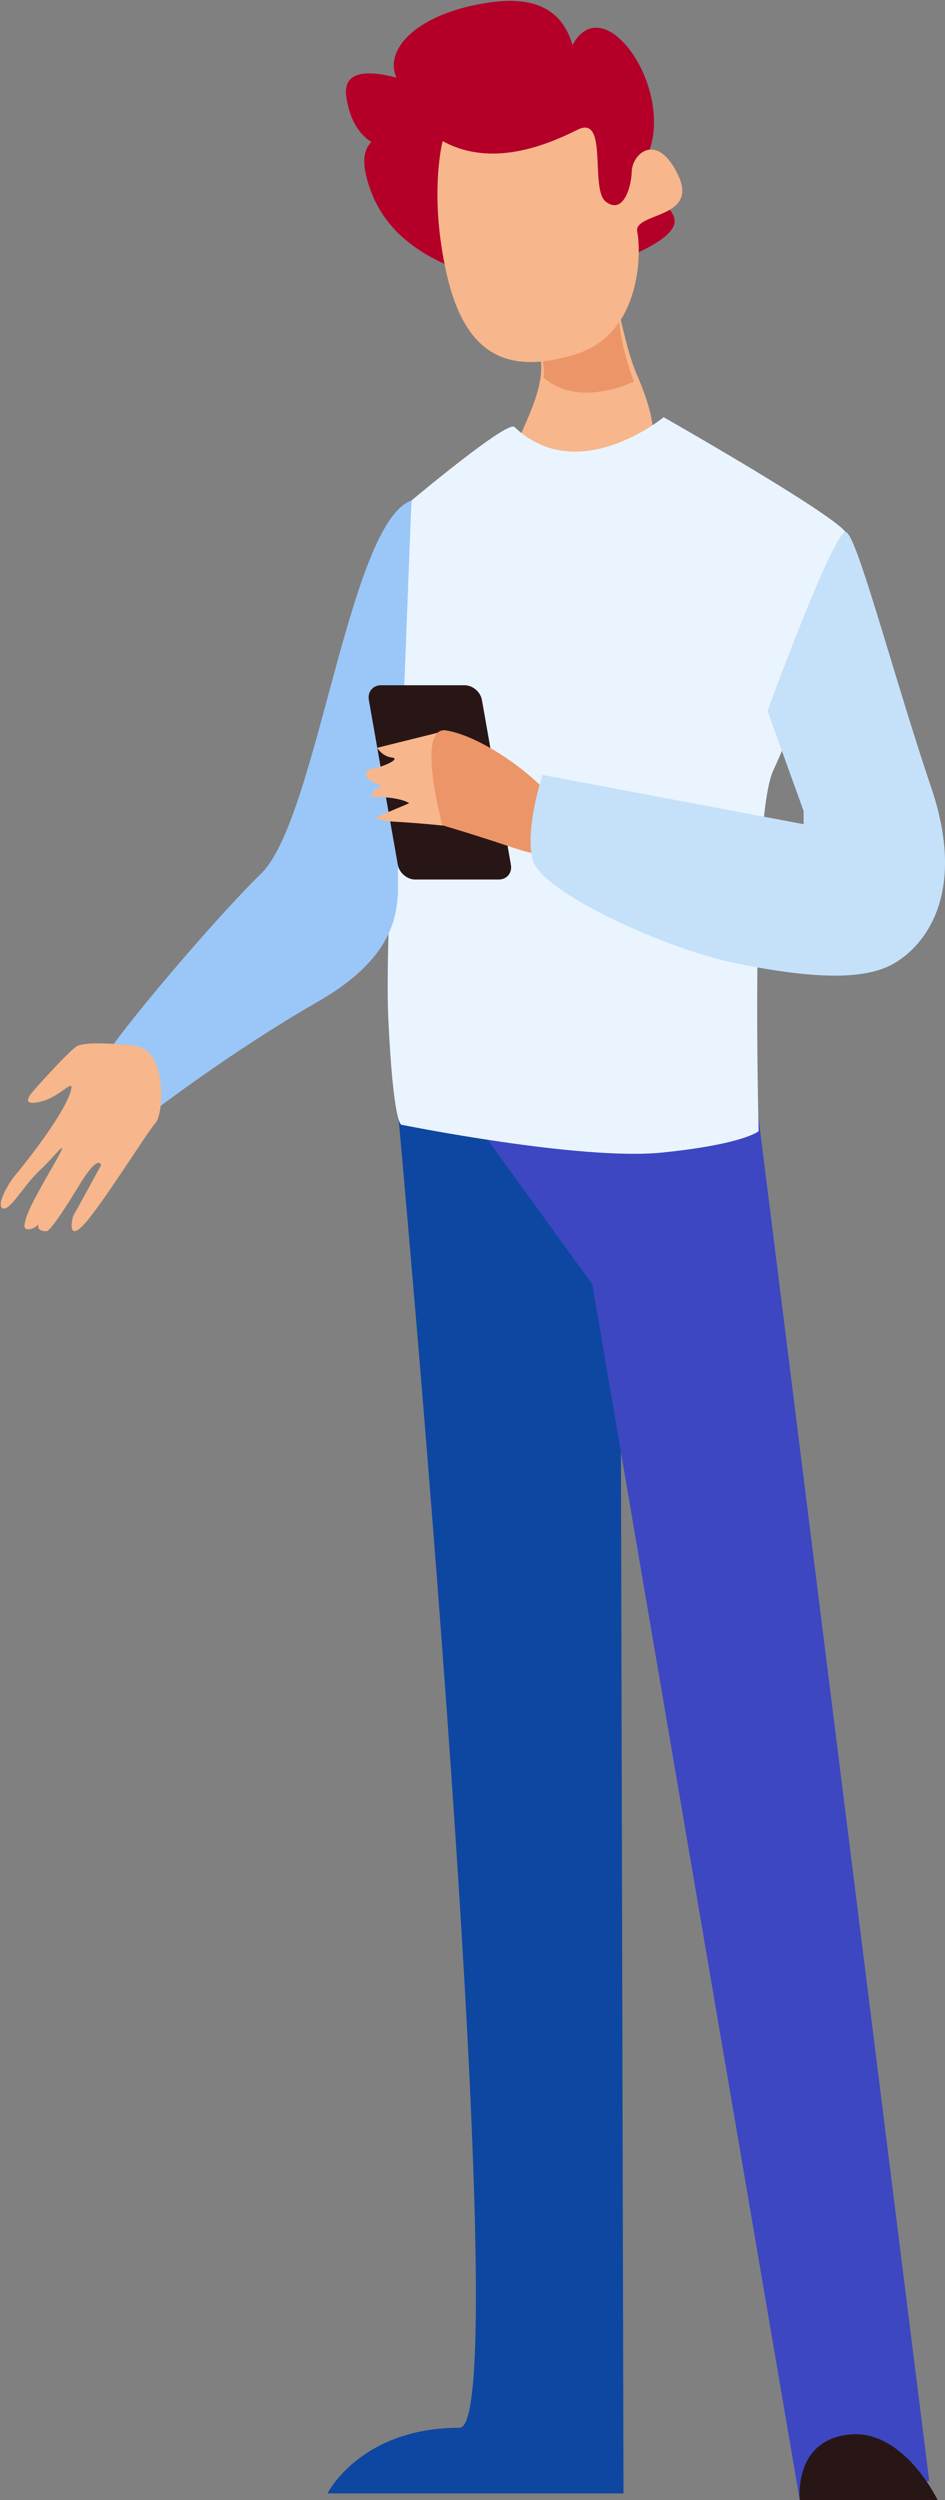
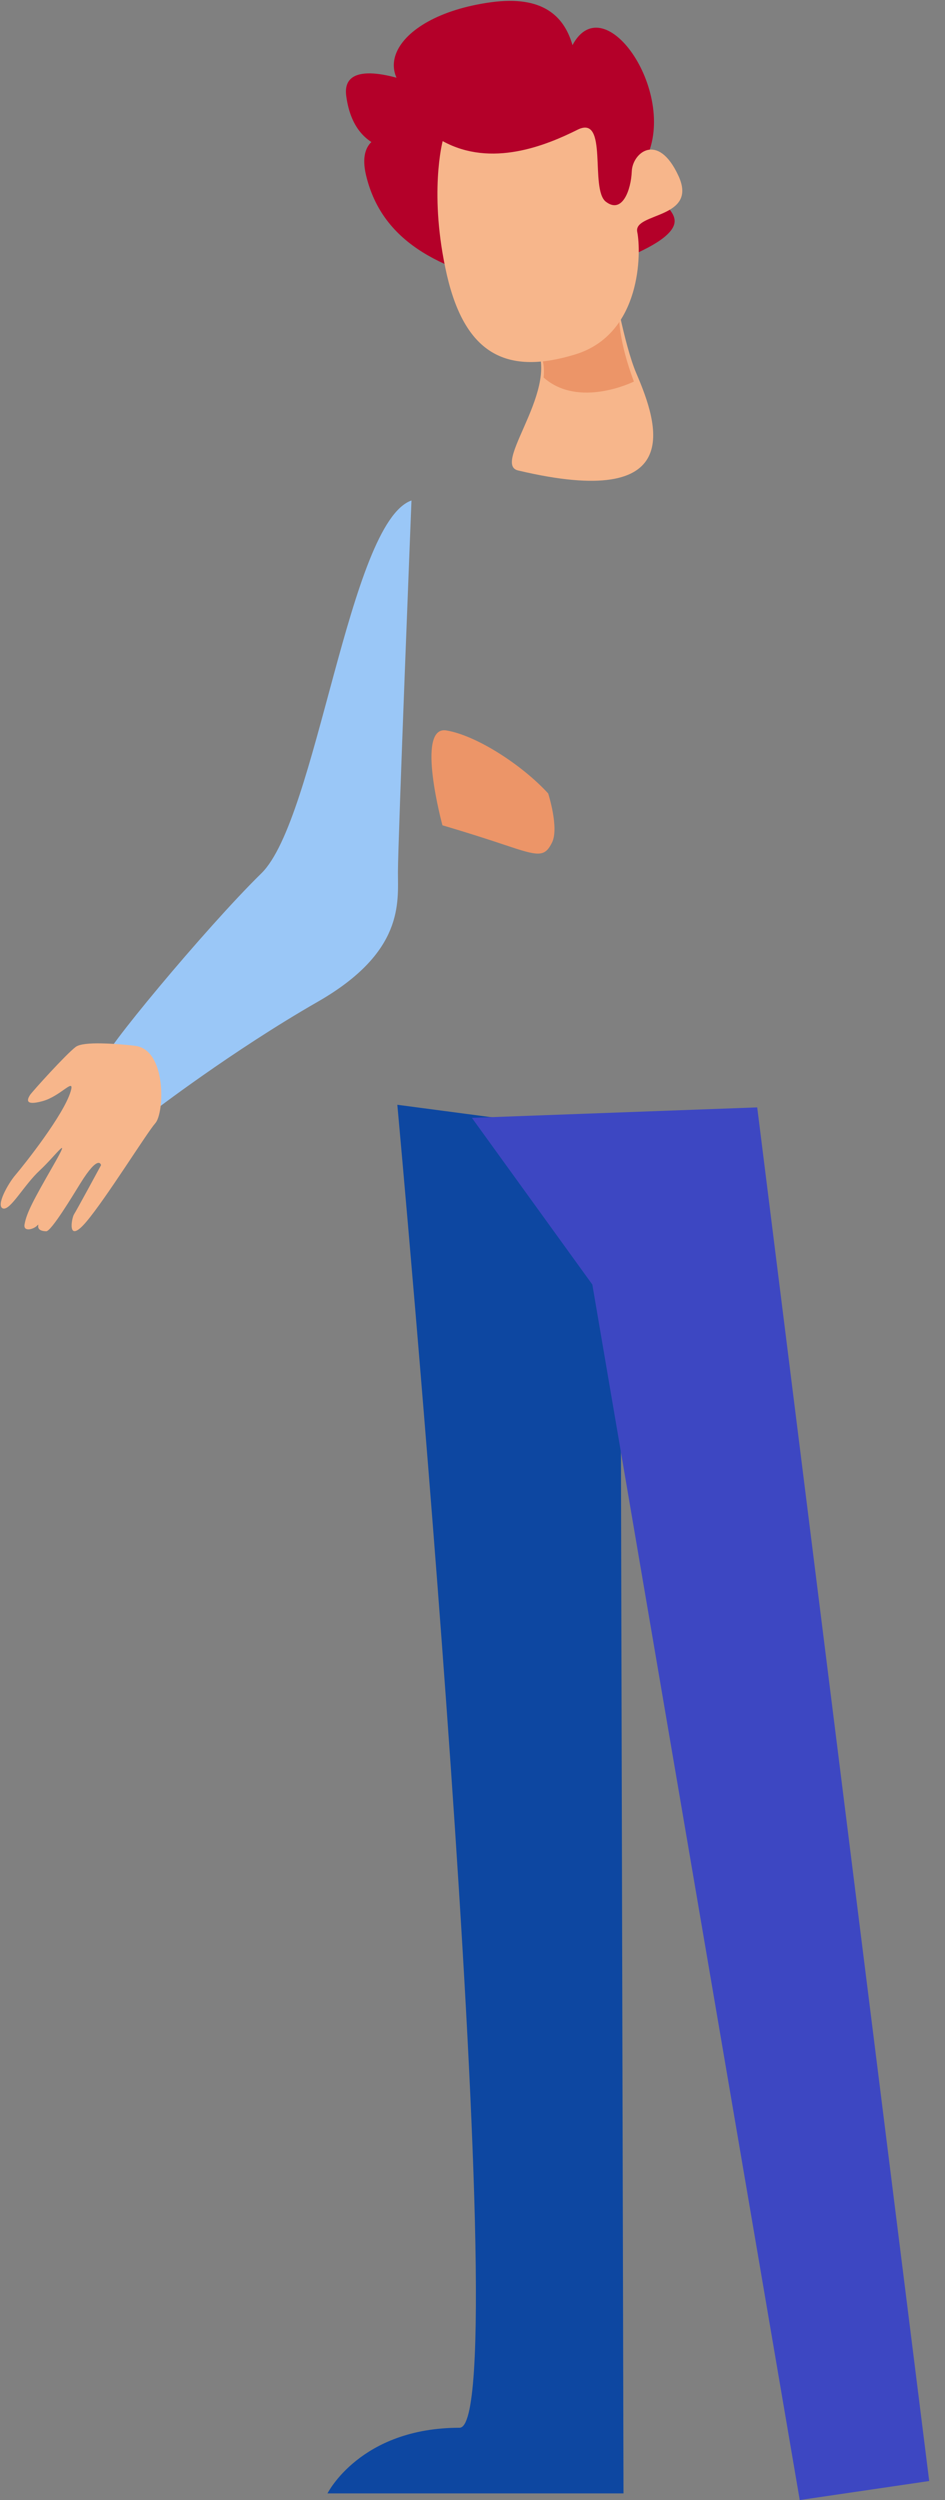
<svg xmlns="http://www.w3.org/2000/svg" width="42" height="111" viewBox="0 0 42 111" fill="none">
  <rect x="0" y="0" width="42" height="111" fill="#808080" stroke="none" />
  <path d="M23.445 12.822C23.445 12.822 28.344 11.65 29.643 10.425C30.942 9.211 28.049 8.873 28.84 6.751C29.981 3.657 26.497 -0.978 25.261 2.422C24.026 5.822 25.768 7.047 25.662 5.431C25.557 3.816 26.401 -0.524 21.829 0.099C17.258 0.722 15.874 3.773 19.802 4.935C23.73 6.096 14.987 1.25 15.388 4.259C15.79 7.268 18.472 6.73 19.39 6.624C20.32 6.519 15.536 4.618 16.265 7.765C17.004 10.9 19.834 12.094 23.445 12.822Z" fill="#B40029" />
  <path d="M27.249 12.483C27.249 12.483 27.734 15.303 28.283 16.58C29.276 18.882 30.511 22.662 23.025 20.888C21.769 20.593 25.327 16.823 23.543 14.975C21.758 13.117 27.249 12.483 27.249 12.483Z" fill="#F7B68B" />
  <path d="M27.867 12.442C27.867 12.442 26.885 13.488 28.173 16.941C28.173 16.941 25.734 18.155 24.16 16.761C24.224 16.191 24.108 15.568 23.537 14.966C21.753 13.118 27.867 12.442 27.867 12.442Z" fill="#EC9568" />
  <path d="M19.674 6.265C19.674 6.265 19.041 8.63 19.864 12.22C20.698 15.81 22.599 16.644 25.566 15.736C28.533 14.828 28.501 11.175 28.322 10.298C28.142 9.422 31.057 9.739 30.148 7.796C29.24 5.842 28.111 6.782 28.079 7.606C28.047 8.429 27.657 9.517 26.928 8.957C26.199 8.398 27.055 5.072 25.672 5.758C24.278 6.455 21.839 7.458 19.674 6.265Z" fill="#F7B68B" />
  <path d="M27.563 50.36L27.711 110.704H14.555C14.555 110.704 16.012 107.79 20.425 107.79C23.065 107.79 17.659 49.051 17.659 49.051L27.563 50.36Z" fill="#0D47A1" />
  <path d="M33.654 49.167L41.298 110.155L35.544 111L26.326 57.033L20.973 49.632L33.654 49.167Z" fill="#3D47C2" />
-   <path d="M35.547 111H41.672C41.672 111 40.141 107.791 37.691 108.097C35.241 108.392 35.547 111 35.547 111Z" fill="#281617" />
-   <path d="M22.863 18.957C22.547 18.651 18.291 22.22 18.291 22.22C18.291 22.22 17.035 40.455 17.257 45.196C17.478 49.937 17.837 49.937 17.837 49.937C17.837 49.937 25.778 51.542 29.421 51.173C33.063 50.803 33.718 50.222 33.718 50.222C33.718 50.222 33.348 36.38 34.373 34.194C35.397 32.008 38.237 24.501 37.583 23.624C36.928 22.748 29.495 18.524 29.495 18.524C29.495 18.524 25.704 21.65 22.863 18.957Z" fill="#EAF4FE" />
  <path d="M18.288 22.221C18.288 22.221 17.686 37.362 17.686 38.724C17.686 40.086 17.96 42.272 14.138 44.468C10.316 46.654 6.757 49.389 6.757 49.389C6.757 49.389 5.068 47.034 4.677 47.034C4.297 47.034 9.154 41.184 11.614 38.777C14.085 36.37 15.5 23.203 18.288 22.221Z" fill="#9AC7F7" />
  <path d="M5.991 46.432C5.991 46.432 5.23 46.337 4.512 46.326C4.016 46.316 3.541 46.347 3.362 46.484C2.929 46.812 1.45 48.448 1.334 48.617C1.229 48.786 1.06 49.114 1.883 48.892C2.707 48.67 3.341 47.794 3.14 48.459C2.834 49.494 1.102 51.679 0.68 52.176C0.363 52.545 -0.197 53.538 0.131 53.654C0.458 53.76 1.06 52.619 1.767 51.965C2.475 51.31 3.245 50.212 2.369 51.743C1.493 53.274 1.186 53.834 1.091 54.361C1.028 54.71 1.493 54.583 1.651 54.414C1.82 54.245 1.472 54.647 2.052 54.668C2.274 54.678 3.235 53.084 3.562 52.556C4.396 51.204 4.491 51.732 4.491 51.732C4.491 51.732 3.393 53.76 3.288 53.918C3.182 54.087 2.96 55.28 3.837 54.245C4.713 53.211 6.519 50.307 6.899 49.874C7.311 49.43 7.416 46.59 5.991 46.432Z" fill="#F7B68B" />
-   <path d="M18.452 39.05H22.169C22.528 39.05 22.77 38.755 22.707 38.396L21.419 31.078C21.356 30.72 21.007 30.424 20.648 30.424H16.931C16.572 30.424 16.329 30.72 16.393 31.078L17.681 38.396C17.744 38.755 18.093 39.05 18.452 39.05Z" fill="#281617" />
-   <path d="M19.825 32.441L16.763 33.202C16.763 33.202 16.984 33.582 17.417 33.635C17.85 33.687 16.985 34.068 16.541 34.131C16.108 34.184 16.214 34.627 16.71 34.785C17.206 34.954 16.605 34.954 16.605 35.166C16.605 35.387 15.95 35.335 16.932 35.387C17.914 35.44 18.188 35.662 18.188 35.662L16.763 36.264C16.763 36.264 16.594 36.433 17.586 36.486C18.568 36.538 19.666 36.654 19.666 36.654C19.666 36.654 20.152 32.822 19.825 32.441Z" fill="#F7B68B" />
  <path d="M24.363 35.228C24.363 35.228 24.859 36.759 24.532 37.414C24.204 38.069 23.93 38.016 22.451 37.52C20.973 37.023 19.664 36.643 19.664 36.643C19.664 36.643 18.46 32.219 19.833 32.43C21.184 32.652 23.212 33.972 24.363 35.228Z" fill="#EC9568" />
-   <path d="M35.695 36.59L24.112 34.404C24.112 34.404 23.31 36.812 23.679 38.195C24.049 39.578 29.508 42.133 32.791 42.788C36.075 43.443 38.261 43.517 39.571 42.862C40.88 42.207 43.066 39.948 41.397 34.995C39.718 30.043 38.113 23.845 37.606 23.624C37.1 23.402 34.111 31.564 34.111 31.564L35.716 36.009V36.59H35.695Z" fill="#C5E1F9" />
</svg>